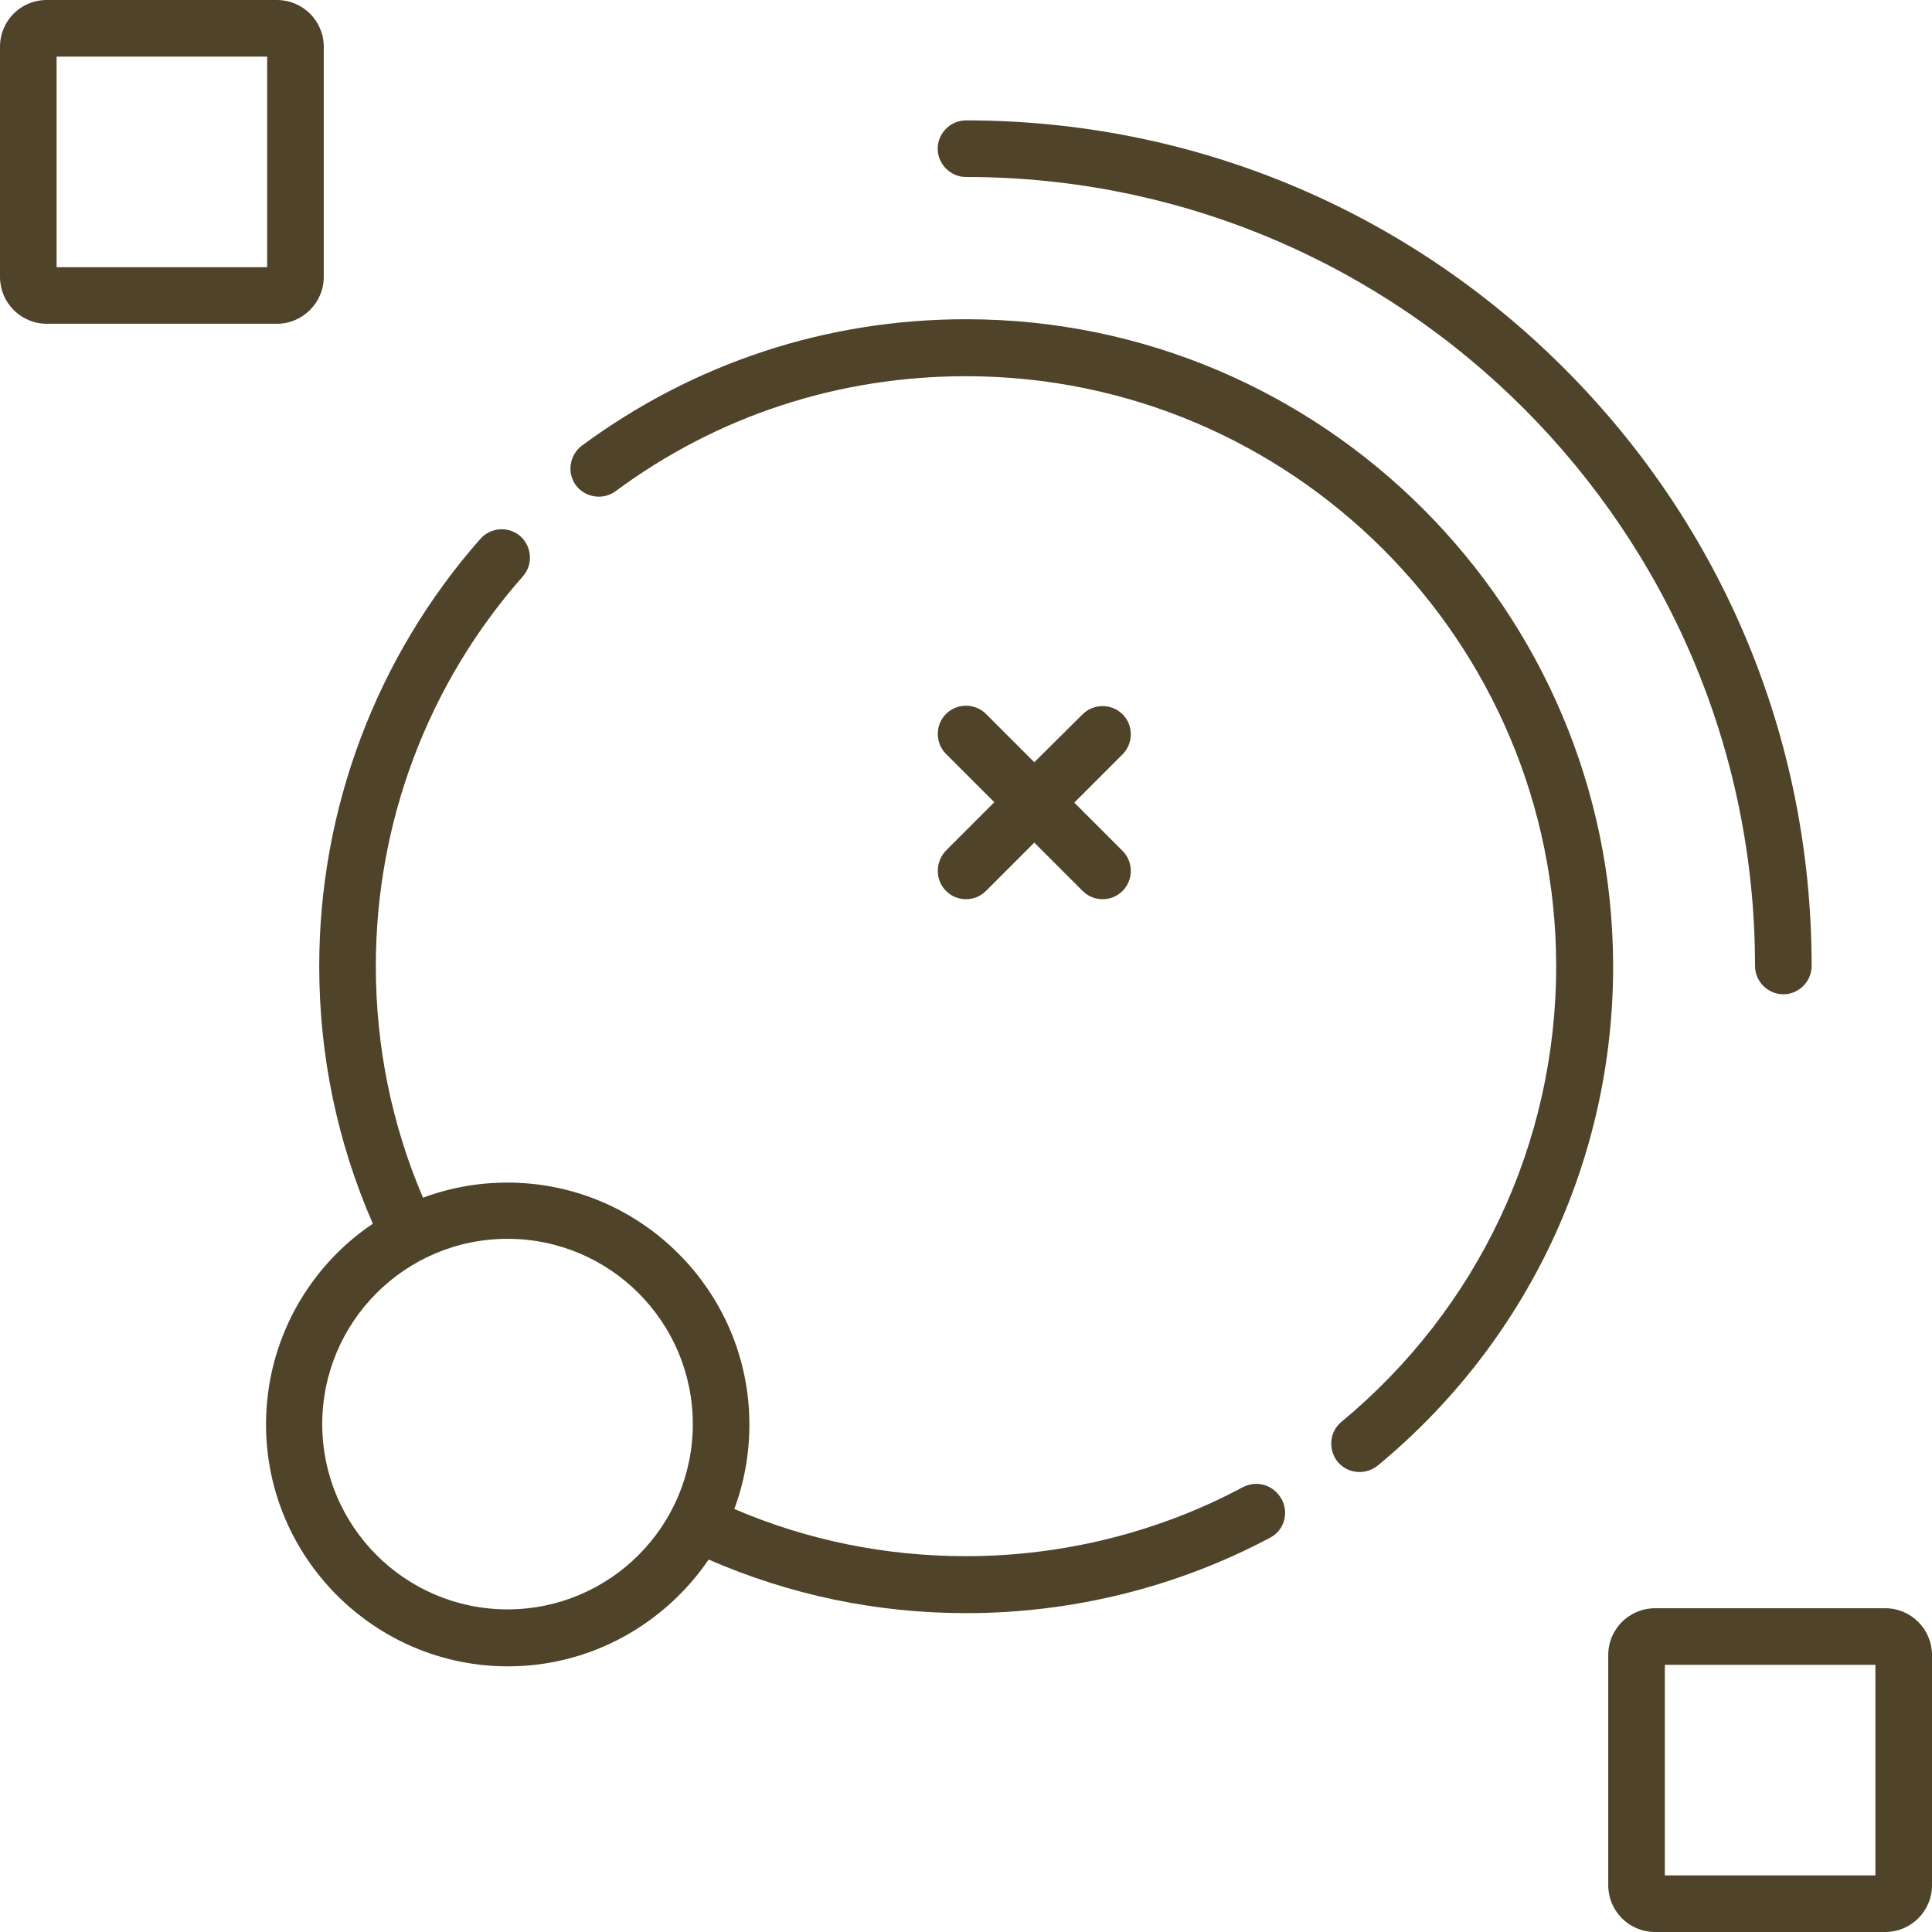
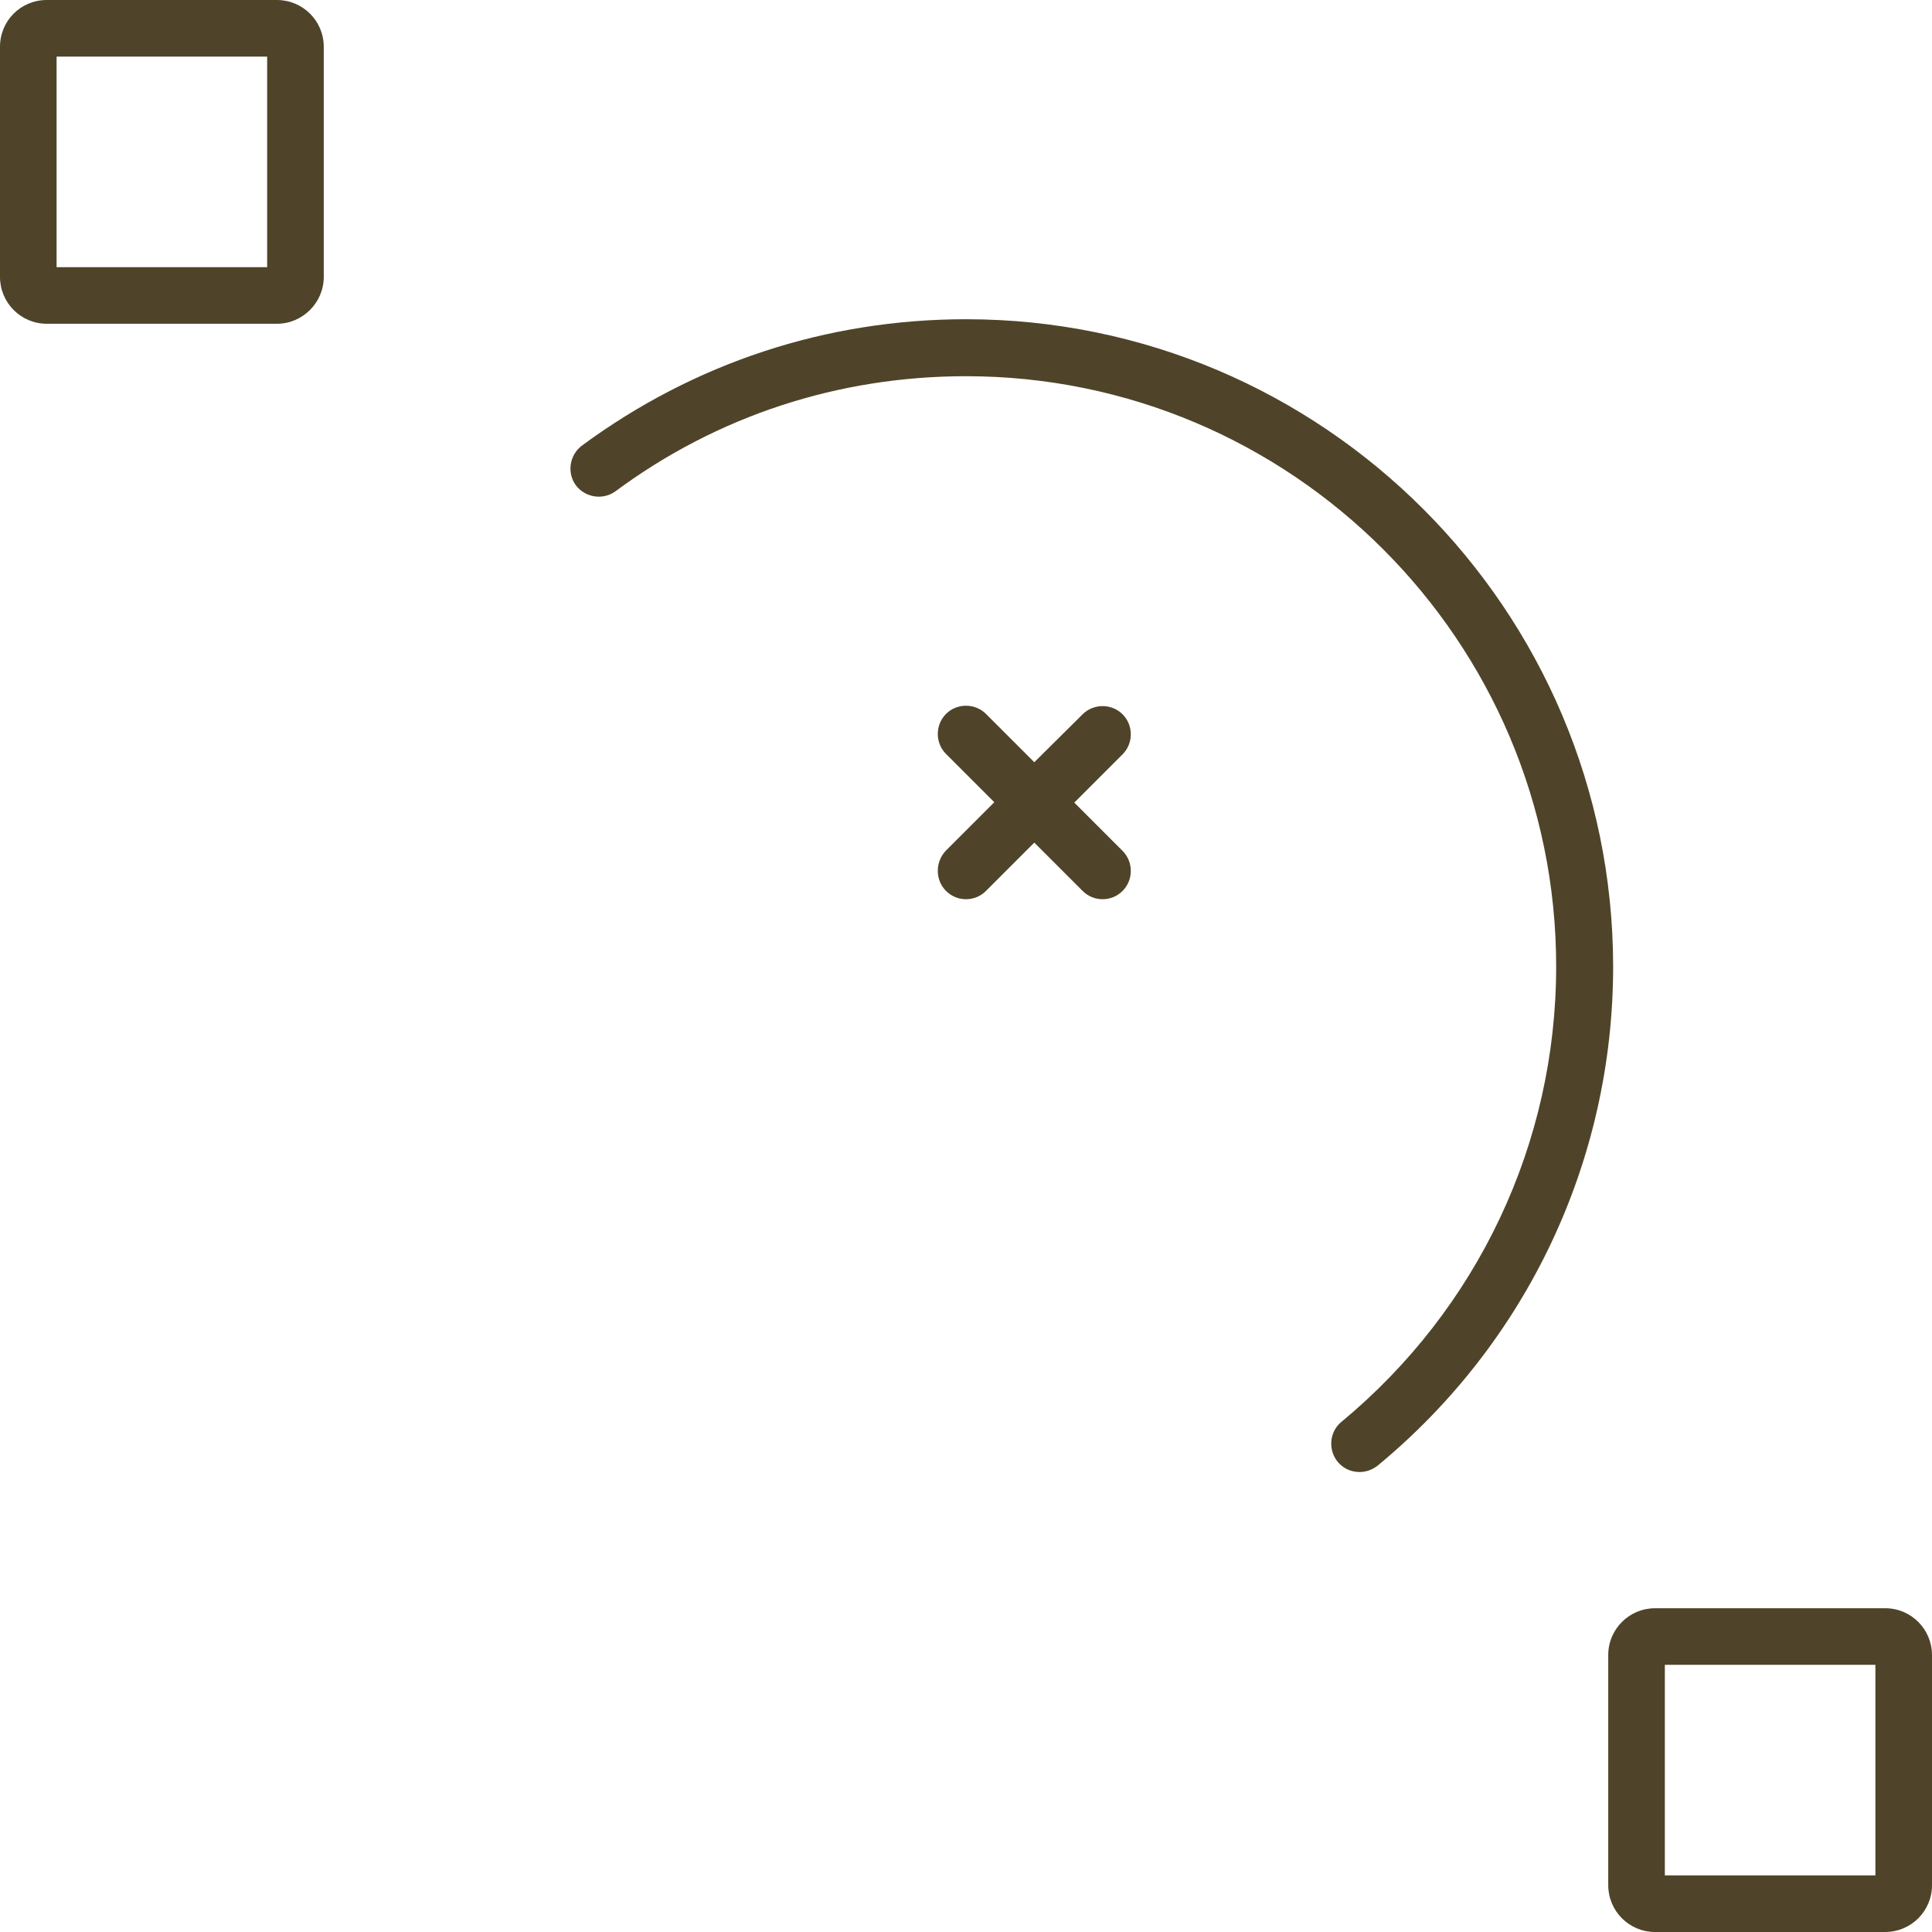
<svg xmlns="http://www.w3.org/2000/svg" id="Capa_1" x="0px" y="0px" viewBox="0 0 512 512" style="enable-background:new 0 0 512 512;" xml:space="preserve">
  <style type="text/css">	.st0{fill:#4F4429;}</style>
  <g>
-     <path class="st0" d="M329.4,394.1c-22.4,12-47.8,18.3-73.4,18.3c-21.4,0-42-4.2-61.4-12.5c2.6-7,4-14.5,4-22.4  c0-35.3-28.8-64.1-64.1-64.1c-7.9,0-15.4,1.4-22.4,4c-8.3-19.4-12.5-40.1-12.5-61.4c0-38.1,13.8-74.8,39-103.3  c2.7-3.1,2.4-7.8-0.7-10.6c-3.1-2.7-7.8-2.4-10.6,0.7C99.8,174,84.6,214.3,84.6,256c0,23.8,4.8,46.7,14.2,68.3  c-17.1,11.5-28.3,31.1-28.3,53.2c0,35.3,28.8,64.1,64.1,64.1c22.1,0,41.6-11.3,53.2-28.3c21.6,9.4,44.5,14.2,68.3,14.2  c28.1,0,55.9-6.9,80.5-20c3.7-1.9,5-6.5,3.1-10.1C337.6,393.5,333.1,392.2,329.4,394.1L329.4,394.1z M134.5,426.5  c-27.1,0-49.1-22-49.1-49.1s22-49.1,49.1-49.1s49.1,22,49.1,49.1S161.6,426.5,134.5,426.5z" />
    <path class="st0" d="M256,84.6c-37,0-72.1,11.6-101.8,33.5c-3.3,2.5-4,7.2-1.6,10.5c2.5,3.3,7.2,4,10.5,1.6  c27-20,59.1-30.5,92.9-30.5c86.2,0,156.4,70.1,156.4,156.4c0,46.9-20.8,90.8-56.9,120.7c-3.2,2.6-3.6,7.4-1,10.6  c1.5,1.8,3.6,2.7,5.8,2.7c1.7,0,3.4-0.6,4.8-1.7c39.6-32.7,62.4-80.9,62.4-132.3C427.4,161.5,350.5,84.6,256,84.6L256,84.6z" />
-     <path class="st0" d="M256,46.9c115.3,0,209.1,93.8,209.1,209.1c0,4.1,3.4,7.5,7.5,7.5s7.5-3.4,7.5-7.5  c0-59.8-23.3-116.1-65.6-158.4S315.8,31.9,256,31.9c-4.1,0-7.5,3.4-7.5,7.5S251.9,46.9,256,46.9L256,46.9z" />
    <path class="st0" d="M85.8,73.4v-61C85.8,5.5,80.2,0,73.4,0h-61C5.5,0,0,5.5,0,12.4v61c0,6.8,5.5,12.4,12.4,12.4h61  C80.2,85.8,85.8,80.2,85.8,73.4z M70.8,70.8H15V15h55.8V70.8z" />
    <path class="st0" d="M499.6,426.2h-61c-6.8,0-12.4,5.5-12.4,12.4v61c0,6.8,5.5,12.4,12.4,12.4h61c6.8,0,12.4-5.5,12.4-12.4v-61  C512,431.8,506.5,426.2,499.6,426.2z M497,497h-55.8v-55.8H497V497z" />
    <path class="st0" d="M250.7,236.1c1.5,1.5,3.4,2.2,5.3,2.2c1.9,0,3.8-0.7,5.3-2.2l12.8-12.8l12.8,12.8c1.5,1.5,3.4,2.2,5.3,2.2  s3.8-0.7,5.3-2.2c2.9-2.9,2.9-7.7,0-10.6l-12.8-12.8l12.8-12.8c2.9-2.9,2.9-7.7,0-10.6c-2.9-2.9-7.7-2.9-10.6,0L274.1,202  l-12.8-12.8c-2.9-2.9-7.7-2.9-10.6,0s-2.9,7.7,0,10.6l12.8,12.8l-12.8,12.8C247.8,228.4,247.8,233.2,250.7,236.1L250.7,236.1z" />
  </g>
</svg>